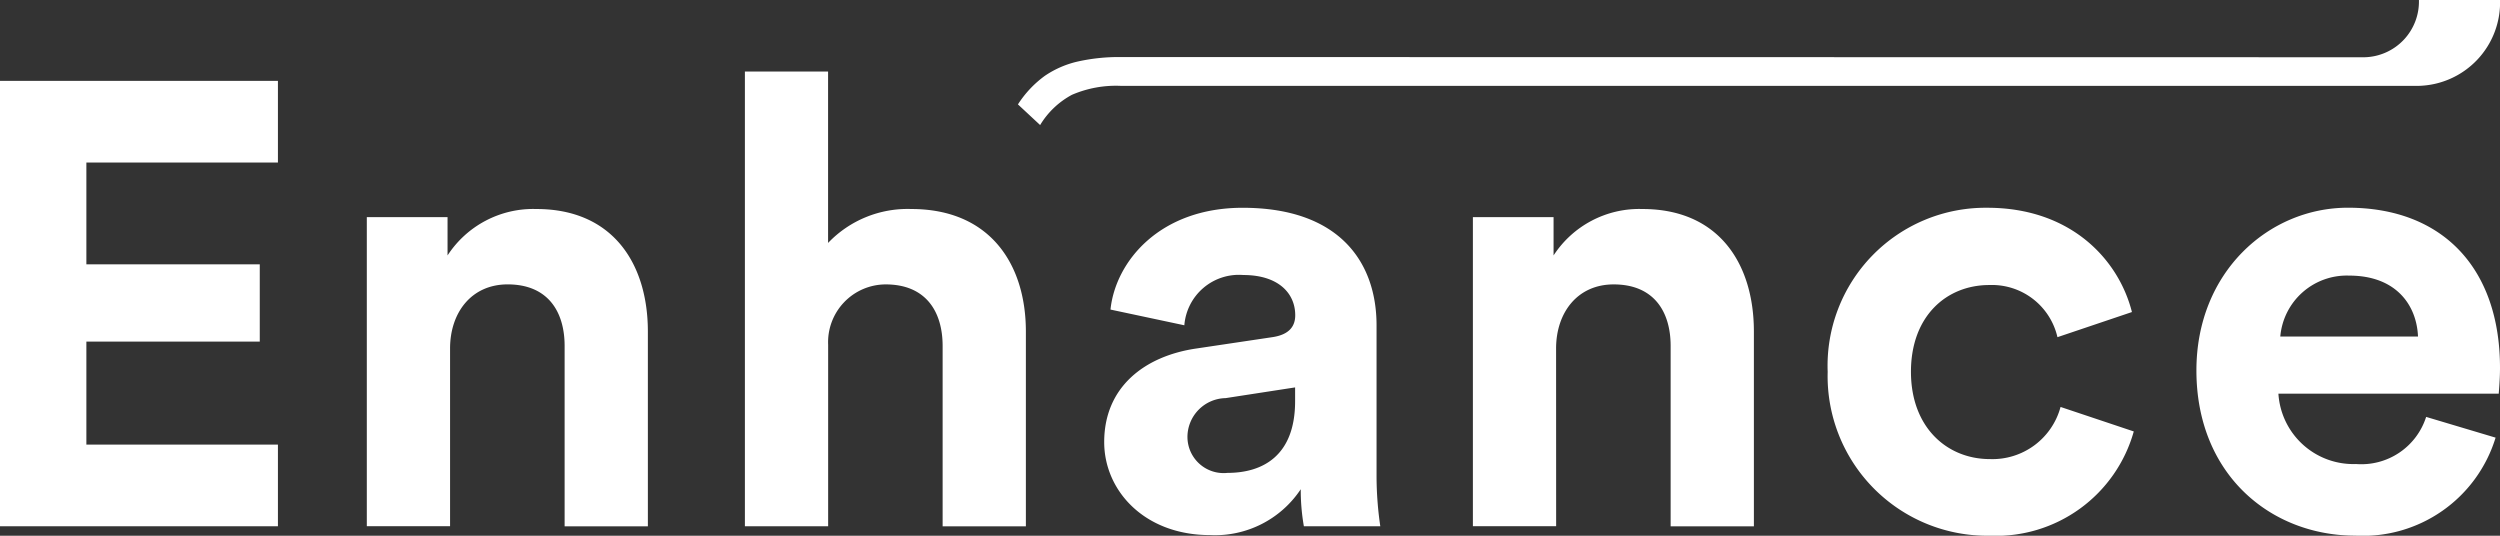
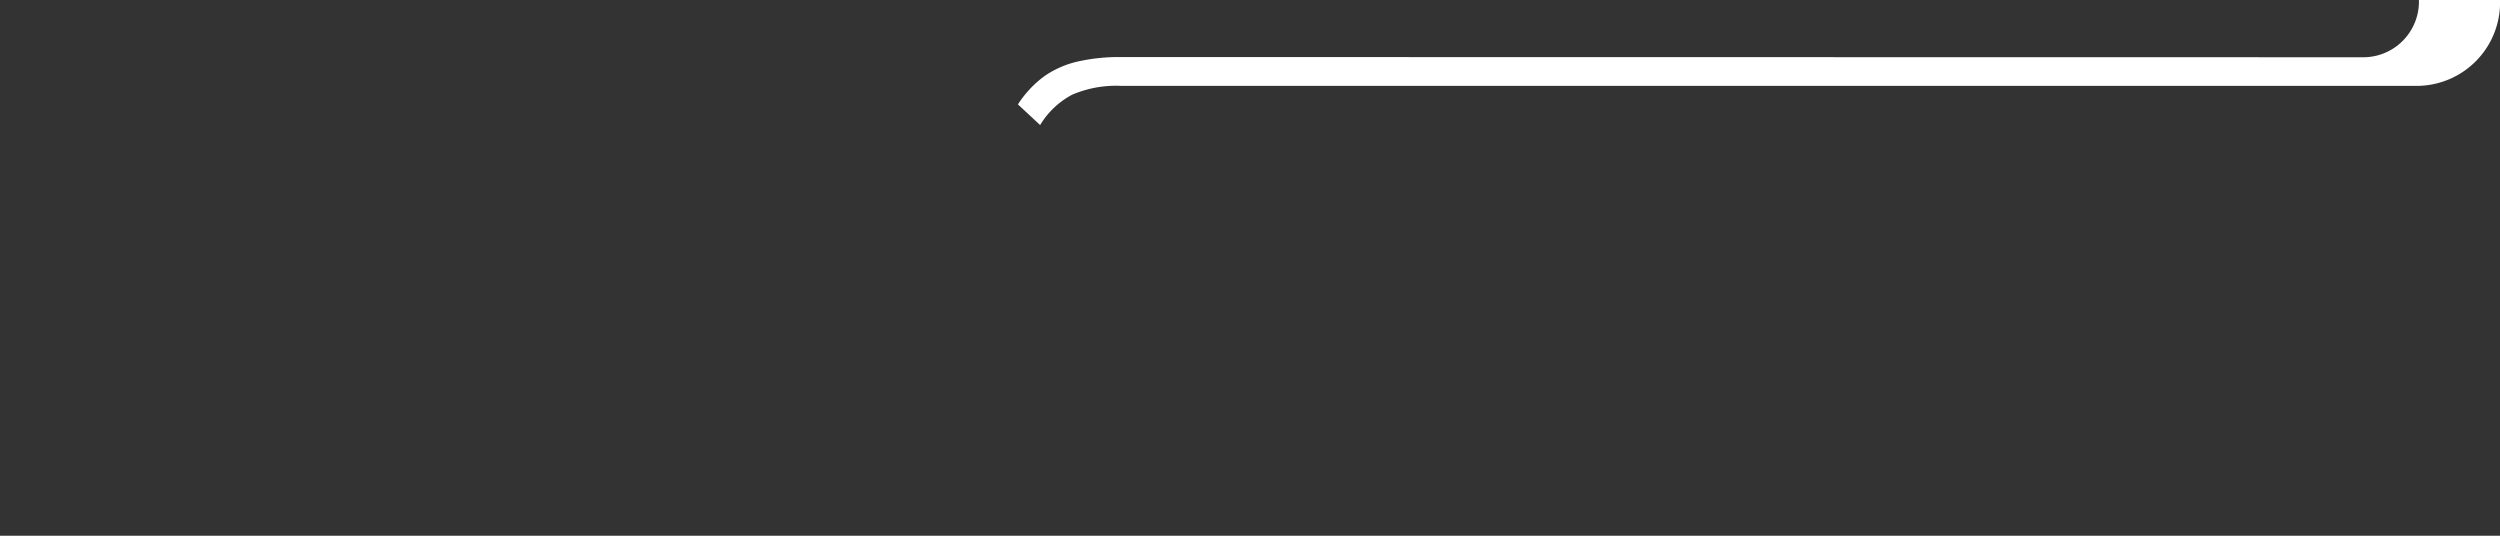
<svg xmlns="http://www.w3.org/2000/svg" width="140.002" height="30" viewBox="0 0 140.002 30">
  <rect x="0" y="0" width="140.002" height="30" fill="#333333" stroke="none" />
  <g id="Logo" transform="translate(0 0)">
-     <path id="typo" d="M18.966-4.936V-9.509H8.239v-5.77h9.71v-4.327H8.239v-5.7H18.966V-29.88H3.4V-4.936Zm9.64-9.957c0-2.005,1.192-3.589,3.225-3.589,2.243,0,3.19,1.513,3.19,3.448v10.1h4.662V-15.842c0-3.8-1.963-6.861-6.24-6.861a5.724,5.724,0,0,0-4.978,2.6v-2.146H23.944v17.31h4.662ZM49.779-15.1A3.235,3.235,0,0,1,53-18.481c2.243,0,3.19,1.513,3.19,3.448v10.1h4.662V-15.842c0-3.8-2.033-6.861-6.415-6.861a6.151,6.151,0,0,0-4.662,1.9v-9.6H45.117V-4.936h4.662ZM65.238-9.65c0,2.709,2.243,5.207,5.924,5.207a5.758,5.758,0,0,0,5.083-2.568,11.763,11.763,0,0,0,.175,2.076H80.7a19.455,19.455,0,0,1-.21-2.744v-8.514c0-3.483-2.033-6.579-7.5-6.579-4.627,0-7.116,2.991-7.4,5.7l4.136.88a3.065,3.065,0,0,1,3.3-2.815c1.963,0,2.91,1.02,2.91,2.252,0,.6-.315,1.091-1.3,1.231l-4.242.633C67.516-14.47,65.238-12.746,65.238-9.65Zm6.906,1.724A2.027,2.027,0,0,1,69.9-9.932a2.181,2.181,0,0,1,2.138-2.181l3.891-.6v.774C75.929-8.876,74.106-7.926,72.143-7.926Zm18.4-6.966c0-2.005,1.192-3.589,3.225-3.589,2.243,0,3.19,1.513,3.19,3.448v10.1h4.662V-15.842c0-3.8-1.963-6.861-6.24-6.861a5.724,5.724,0,0,0-4.978,2.6v-2.146H85.885v17.31h4.662ZM114.8-18.446a3.764,3.764,0,0,1,3.821,2.92l4.171-1.407c-.736-2.92-3.4-5.84-8.1-5.84a8.847,8.847,0,0,0-8.939,9.183,8.94,8.94,0,0,0,9.079,9.183,8.012,8.012,0,0,0,8.063-5.84l-4.1-1.372a3.95,3.95,0,0,1-3.961,2.92c-2.384,0-4.417-1.759-4.417-4.89S112.421-18.446,114.8-18.446ZM131.1-15.561a3.737,3.737,0,0,1,3.856-3.413c2.664,0,3.786,1.689,3.856,3.413Zm8.168,4.5a3.809,3.809,0,0,1-3.926,2.639,4.206,4.206,0,0,1-4.347-3.94h12.339c0-.07.07-.774.07-1.442,0-5.559-3.19-8.972-8.518-8.972-4.417,0-8.483,3.589-8.483,9.112,0,5.84,4.171,9.253,8.9,9.253A7.77,7.77,0,0,0,143.157-9.9Z" transform="translate(-3.402 34.408)" fill="#fff" />
    <path id="point" d="M281.384,125.095a6.231,6.231,0,0,1,2.73-.5h72.7a4.678,4.678,0,0,0,4.543-4.809h-4.543a3.121,3.121,0,0,1-3.03,3.207l-69.66-.011a10.58,10.58,0,0,0-2.393.245,5.416,5.416,0,0,0-1.866.806,5.958,5.958,0,0,0-1.508,1.6l1.243,1.157A4.643,4.643,0,0,1,281.384,125.095Z" transform="translate(-221.352 -119.787)" fill="#fff" />
  </g>
</svg>